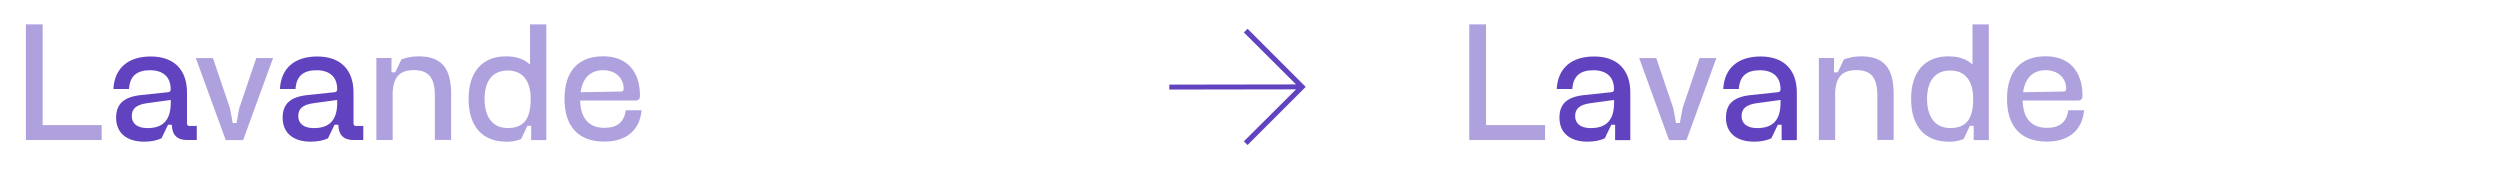
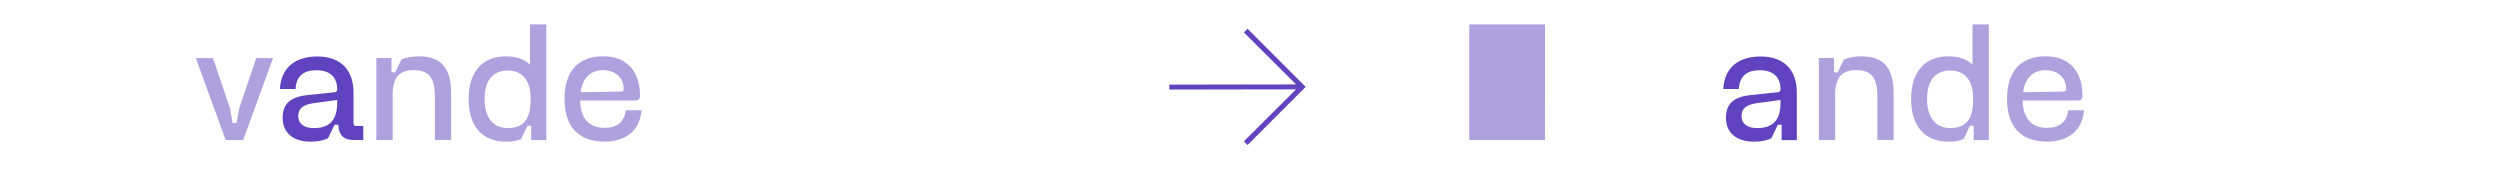
<svg xmlns="http://www.w3.org/2000/svg" viewBox="0 0 365.13 26.43" id="Calque_1">
  <defs>
    <style>.cls-1,.cls-2{fill:#6143bf;}.cls-2{opacity:.5;}</style>
  </defs>
-   <path d="M14.85,20.45H3.78V3.56h2.45v14.71h8.62v2.18Z" class="cls-2" />
-   <path d="M27.73,18.39h1.01v2.06h-1.39c-1.49,0-2.21-.72-2.26-2.23h-.55l-.96,1.99c-.7.31-1.51.48-2.52.48-2.59,0-4.1-1.3-4.1-3.5,0-2.02,1.13-3.05,3.67-3.31l3.89-.41c.29-.02.41-.17.41-.43,0-1.78-1.08-2.78-3.02-2.78s-2.95.86-3.07,2.74h-2.28c.17-3.02,2.11-4.75,5.47-4.75s5.28,1.92,5.28,5.26v4.49c0,.29.14.41.43.41ZM24.93,14.6l-3.38.46c-1.63.22-2.3.79-2.3,1.9s.84,1.75,2.28,1.75c2.3,0,3.41-1.18,3.41-3.72v-.38Z" class="cls-1" />
  <path d="M33.97,17.96h.58l.38-2.11,2.5-7.37h2.45l-4.37,11.98h-2.54l-4.37-11.98h2.5l2.5,7.37.38,2.11Z" class="cls-2" />
  <path d="M52.05,18.39h1.01v2.06h-1.39c-1.49,0-2.21-.72-2.26-2.23h-.55l-.96,1.99c-.7.31-1.51.48-2.52.48-2.59,0-4.1-1.3-4.1-3.5,0-2.02,1.13-3.05,3.67-3.31l3.89-.41c.29-.02.41-.17.41-.43,0-1.78-1.08-2.78-3.02-2.78s-2.95.86-3.07,2.74h-2.28c.17-3.02,2.11-4.75,5.47-4.75s5.28,1.92,5.28,5.26v4.49c0,.29.14.41.43.41ZM49.24,14.6l-3.38.46c-1.63.22-2.3.79-2.3,1.9s.84,1.75,2.28,1.75c2.3,0,3.41-1.18,3.41-3.72v-.38Z" class="cls-1" />
  <path d="M57.35,13.95v6.5h-2.38v-11.98h2.21v2.09h.55l.89-1.87c.77-.31,1.63-.46,2.52-.46,3.29,0,4.75,1.66,4.75,5.47v6.74h-2.38v-6.5c0-2.59-.91-3.7-3.07-3.7s-3.1,1.1-3.1,3.7Z" class="cls-2" />
  <path d="M73.89,20.69c-3.46,0-5.45-2.28-5.45-6.24s2.02-6.22,5.42-6.22c1.51,0,2.64.36,3.55,1.2V3.56h2.38v16.9h-2.21v-2.09h-.55l-.91,1.92c-.67.29-1.34.41-2.23.41ZM77.51,14.45c0-2.69-1.2-4.15-3.36-4.15s-3.38,1.46-3.38,4.15,1.22,4.25,3.38,4.25c2.33,0,3.36-1.3,3.36-4.25Z" class="cls-2" />
  <path d="M84.73,14.69c.07,2.62,1.3,3.98,3.55,3.98,1.85,0,2.88-.82,3.12-2.57h2.3c-.24,2.9-2.23,4.58-5.42,4.58-3.79,0-5.83-2.18-5.83-6.24s2.02-6.22,5.64-6.22c3.38,0,5.38,2.11,5.38,5.76,0,.48-.22.7-.65.7h-8.09ZM84.8,13.47l5.86-.1c.29,0,.43-.12.43-.41,0-1.61-1.25-2.71-3-2.71-1.85,0-3.02,1.15-3.29,3.22Z" class="cls-2" />
-   <path d="M225.65,20.45h-11.06V3.56h2.45v14.71h8.62v2.18Z" class="cls-2" />
-   <path d="M235.89,20.45v-2.23h-.55l-.96,1.99c-.7.31-1.51.48-2.52.48-2.59,0-4.1-1.3-4.1-3.5,0-2.04,1.13-3.05,3.67-3.31l3.89-.41c.26-.02.41-.14.41-.43,0-1.78-1.08-2.78-3.02-2.78s-2.95.86-3.07,2.74h-2.28c.17-3.02,2.11-4.75,5.47-4.75s5.28,1.92,5.28,5.26v6.96h-2.21ZM235.73,14.6l-3.38.46c-1.63.22-2.3.79-2.3,1.9s.84,1.75,2.28,1.75c2.3,0,3.41-1.18,3.41-3.72v-.38Z" class="cls-1" />
-   <path d="M244.77,17.96h.58l.38-2.11,2.5-7.37h2.45l-4.37,11.98h-2.54l-4.37-11.98h2.5l2.5,7.37.38,2.11Z" class="cls-2" />
+   <path d="M225.65,20.45h-11.06V3.56h2.45h8.62v2.18Z" class="cls-2" />
  <path d="M260.21,20.45v-2.23h-.55l-.96,1.99c-.7.31-1.51.48-2.52.48-2.59,0-4.1-1.3-4.1-3.5,0-2.04,1.13-3.05,3.67-3.31l3.89-.41c.26-.02.41-.14.41-.43,0-1.78-1.08-2.78-3.02-2.78s-2.95.86-3.07,2.74h-2.28c.17-3.02,2.11-4.75,5.47-4.75s5.28,1.92,5.28,5.26v6.96h-2.21ZM260.04,14.6l-3.38.46c-1.63.22-2.3.79-2.3,1.9s.84,1.75,2.28,1.75c2.3,0,3.41-1.18,3.41-3.72v-.38Z" class="cls-1" />
  <path d="M268.03,13.95v6.5h-2.38v-11.98h2.21v2.09h.55l.89-1.87c.77-.31,1.63-.46,2.52-.46,3.29,0,4.75,1.66,4.75,5.47v6.74h-2.38v-6.5c0-2.59-.91-3.7-3.07-3.7s-3.1,1.1-3.1,3.7Z" class="cls-2" />
  <path d="M284.57,20.69c-3.46,0-5.45-2.28-5.45-6.24s2.02-6.22,5.42-6.22c1.51,0,2.64.36,3.55,1.2V3.56h2.38v16.9h-2.21v-2.09h-.55l-.91,1.92c-.67.29-1.34.41-2.23.41ZM288.19,14.45c0-2.69-1.2-4.15-3.36-4.15s-3.38,1.46-3.38,4.15,1.22,4.25,3.38,4.25c2.33,0,3.36-1.3,3.36-4.25Z" class="cls-2" />
  <path d="M295.41,14.69c.07,2.62,1.3,3.98,3.55,3.98,1.85,0,2.88-.82,3.12-2.57h2.3c-.24,2.9-2.23,4.58-5.42,4.58-3.79,0-5.83-2.18-5.83-6.24s2.02-6.22,5.64-6.22c3.38,0,5.38,2.11,5.38,5.76,0,.48-.22.7-.65.7h-8.09ZM295.48,13.47l5.86-.1c.29,0,.43-.12.43-.41,0-1.61-1.25-2.71-3-2.71-1.85,0-3.02,1.15-3.29,3.22Z" class="cls-2" />
  <path d="M182.21,4.2l8.49,8.49-8.49,8.49-.54-.54,7.62-7.59-18.51.03v-.72l18.51-.03-7.62-7.59.54-.54Z" class="cls-1" />
</svg>